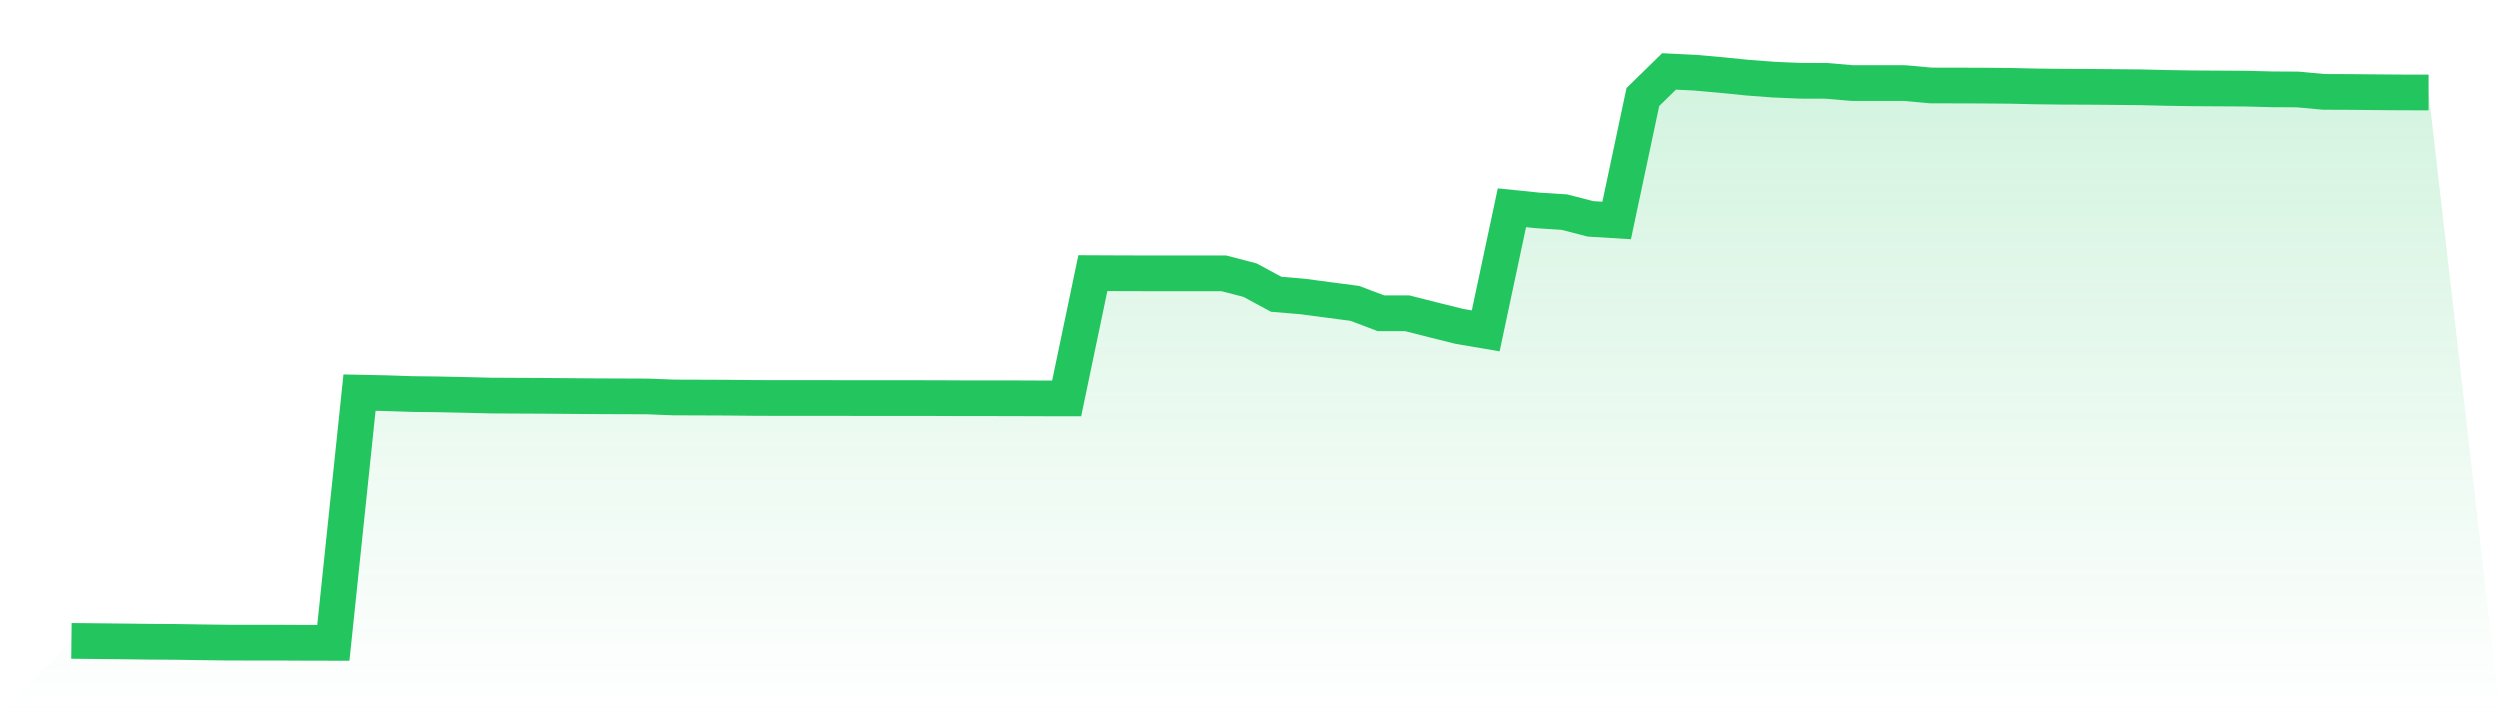
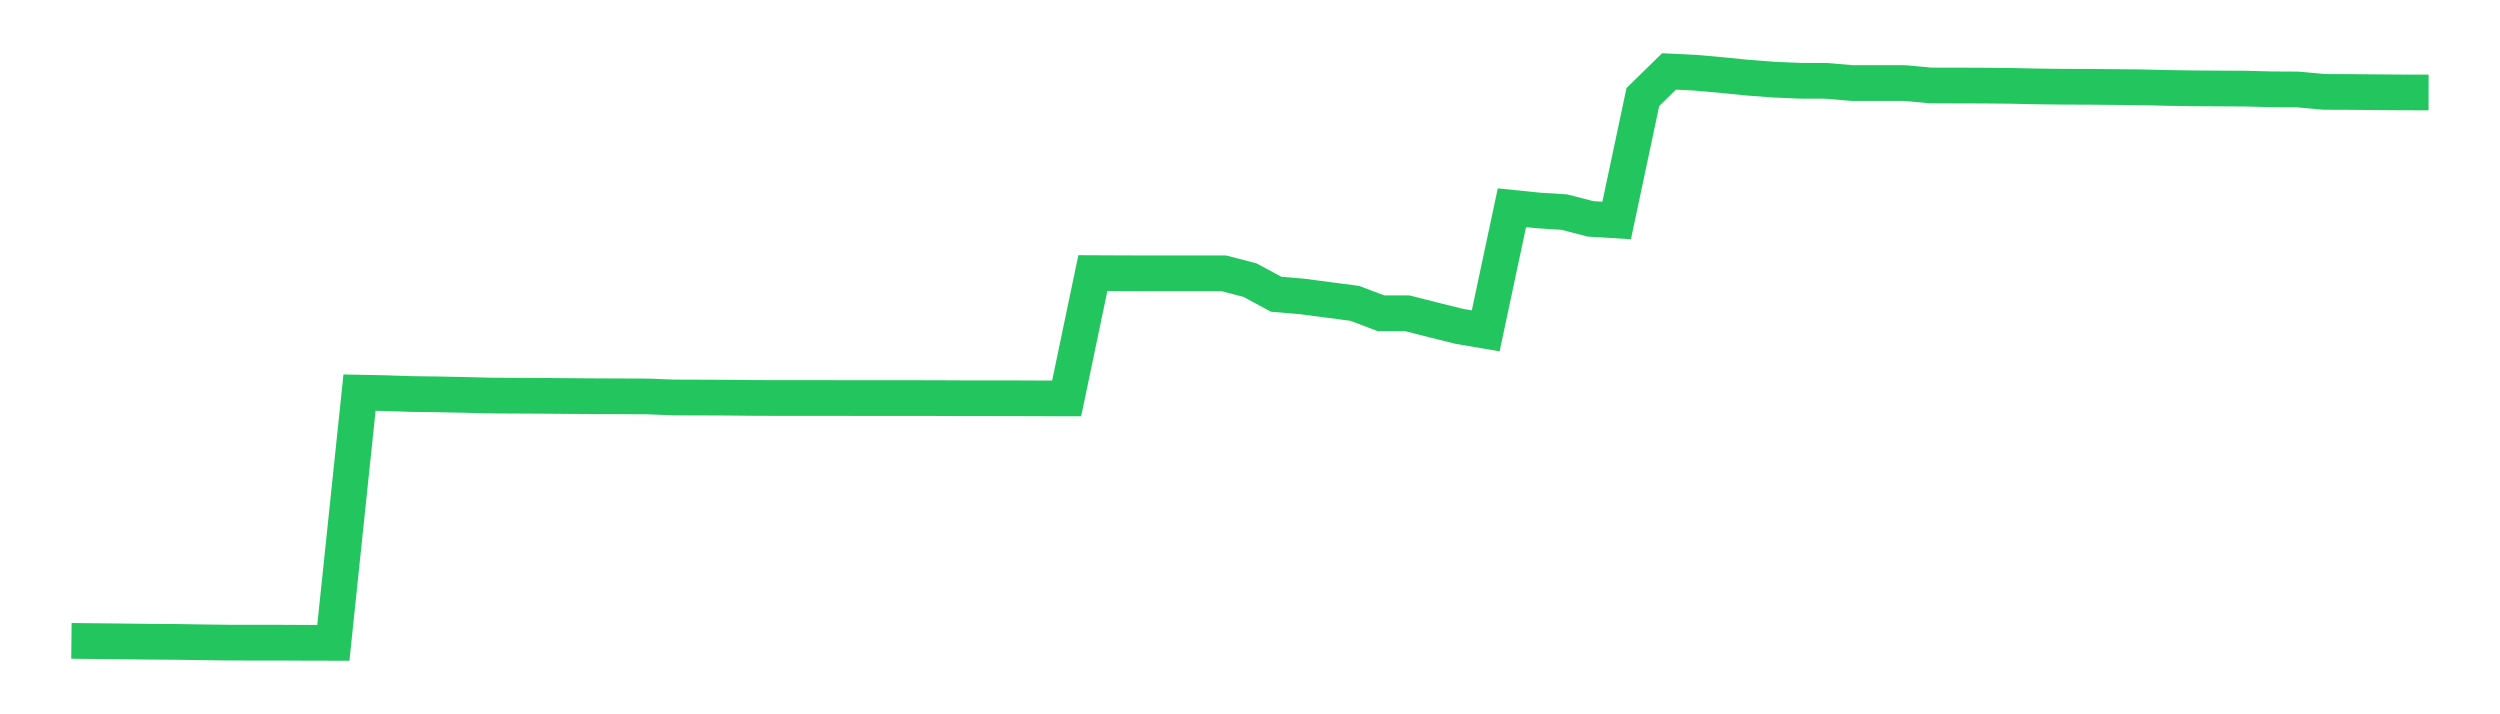
<svg xmlns="http://www.w3.org/2000/svg" viewBox="0 0 140 40">
  <defs>
    <linearGradient id="gradient" x1="0" x2="0" y1="0" y2="1">
      <stop offset="0%" stop-color="#22c55e" stop-opacity="0.2" />
      <stop offset="100%" stop-color="#22c55e" stop-opacity="0" />
    </linearGradient>
  </defs>
-   <path d="M4,35.889 L4,35.889 L5.467,35.904 L6.933,35.919 L8.4,35.937 L9.867,35.946 L11.333,35.969 L12.8,35.987 L14.267,35.989 L15.733,35.99 L17.2,35.997 L18.667,36 L20.133,21.987 L21.6,22.017 L23.067,22.066 L24.533,22.084 L26,22.114 L27.467,22.151 L28.933,22.159 L30.4,22.166 L31.867,22.178 L33.333,22.189 L34.8,22.195 L36.267,22.201 L37.733,22.258 L39.2,22.263 L40.667,22.269 L42.133,22.283 L43.6,22.289 L45.067,22.289 L46.533,22.289 L48,22.291 L49.467,22.292 L50.933,22.292 L52.4,22.294 L53.867,22.301 L55.333,22.301 L56.8,22.303 L58.267,22.309 L59.733,22.31 L61.2,15.295 L62.667,15.302 L64.133,15.306 L65.6,15.306 L67.067,15.306 L68.533,15.306 L70,15.687 L71.467,16.479 L72.933,16.602 L74.4,16.796 L75.867,16.988 L77.333,17.542 L78.8,17.542 L80.267,17.915 L81.733,18.279 L83.2,18.528 L84.667,11.635 L86.133,11.785 L87.6,11.878 L89.067,12.256 L90.533,12.346 L92,5.434 L93.467,4 L94.933,4.072 L96.4,4.202 L97.867,4.35 L99.333,4.46 L100.8,4.523 L102.267,4.528 L103.733,4.652 L105.2,4.652 L106.667,4.653 L108.133,4.787 L109.6,4.789 L111.067,4.794 L112.533,4.806 L114,4.839 L115.467,4.856 L116.933,4.862 L118.4,4.874 L119.867,4.888 L121.333,4.923 L122.8,4.946 L124.267,4.955 L125.733,4.963 L127.2,5.001 L128.667,5.01 L130.133,5.145 L131.6,5.151 L133.067,5.165 L134.533,5.176 L136,5.178 L140,40 L0,40 z" fill="url(#gradient)" />
  <path d="M4,35.889 L4,35.889 L5.467,35.904 L6.933,35.919 L8.4,35.937 L9.867,35.946 L11.333,35.969 L12.8,35.987 L14.267,35.989 L15.733,35.99 L17.2,35.997 L18.667,36 L20.133,21.987 L21.6,22.017 L23.067,22.066 L24.533,22.084 L26,22.114 L27.467,22.151 L28.933,22.159 L30.4,22.166 L31.867,22.178 L33.333,22.189 L34.8,22.195 L36.267,22.201 L37.733,22.258 L39.2,22.263 L40.667,22.269 L42.133,22.283 L43.6,22.289 L45.067,22.289 L46.533,22.289 L48,22.291 L49.467,22.292 L50.933,22.292 L52.4,22.294 L53.867,22.301 L55.333,22.301 L56.8,22.303 L58.267,22.309 L59.733,22.31 L61.2,15.295 L62.667,15.302 L64.133,15.306 L65.6,15.306 L67.067,15.306 L68.533,15.306 L70,15.687 L71.467,16.479 L72.933,16.602 L74.4,16.796 L75.867,16.988 L77.333,17.542 L78.8,17.542 L80.267,17.915 L81.733,18.279 L83.2,18.528 L84.667,11.635 L86.133,11.785 L87.6,11.878 L89.067,12.256 L90.533,12.346 L92,5.434 L93.467,4 L94.933,4.072 L96.4,4.202 L97.867,4.35 L99.333,4.46 L100.8,4.523 L102.267,4.528 L103.733,4.652 L105.2,4.652 L106.667,4.653 L108.133,4.787 L109.6,4.789 L111.067,4.794 L112.533,4.806 L114,4.839 L115.467,4.856 L116.933,4.862 L118.4,4.874 L119.867,4.888 L121.333,4.923 L122.8,4.946 L124.267,4.955 L125.733,4.963 L127.2,5.001 L128.667,5.01 L130.133,5.145 L131.6,5.151 L133.067,5.165 L134.533,5.176 L136,5.178" fill="none" stroke="#22c55e" stroke-width="2" />
</svg>